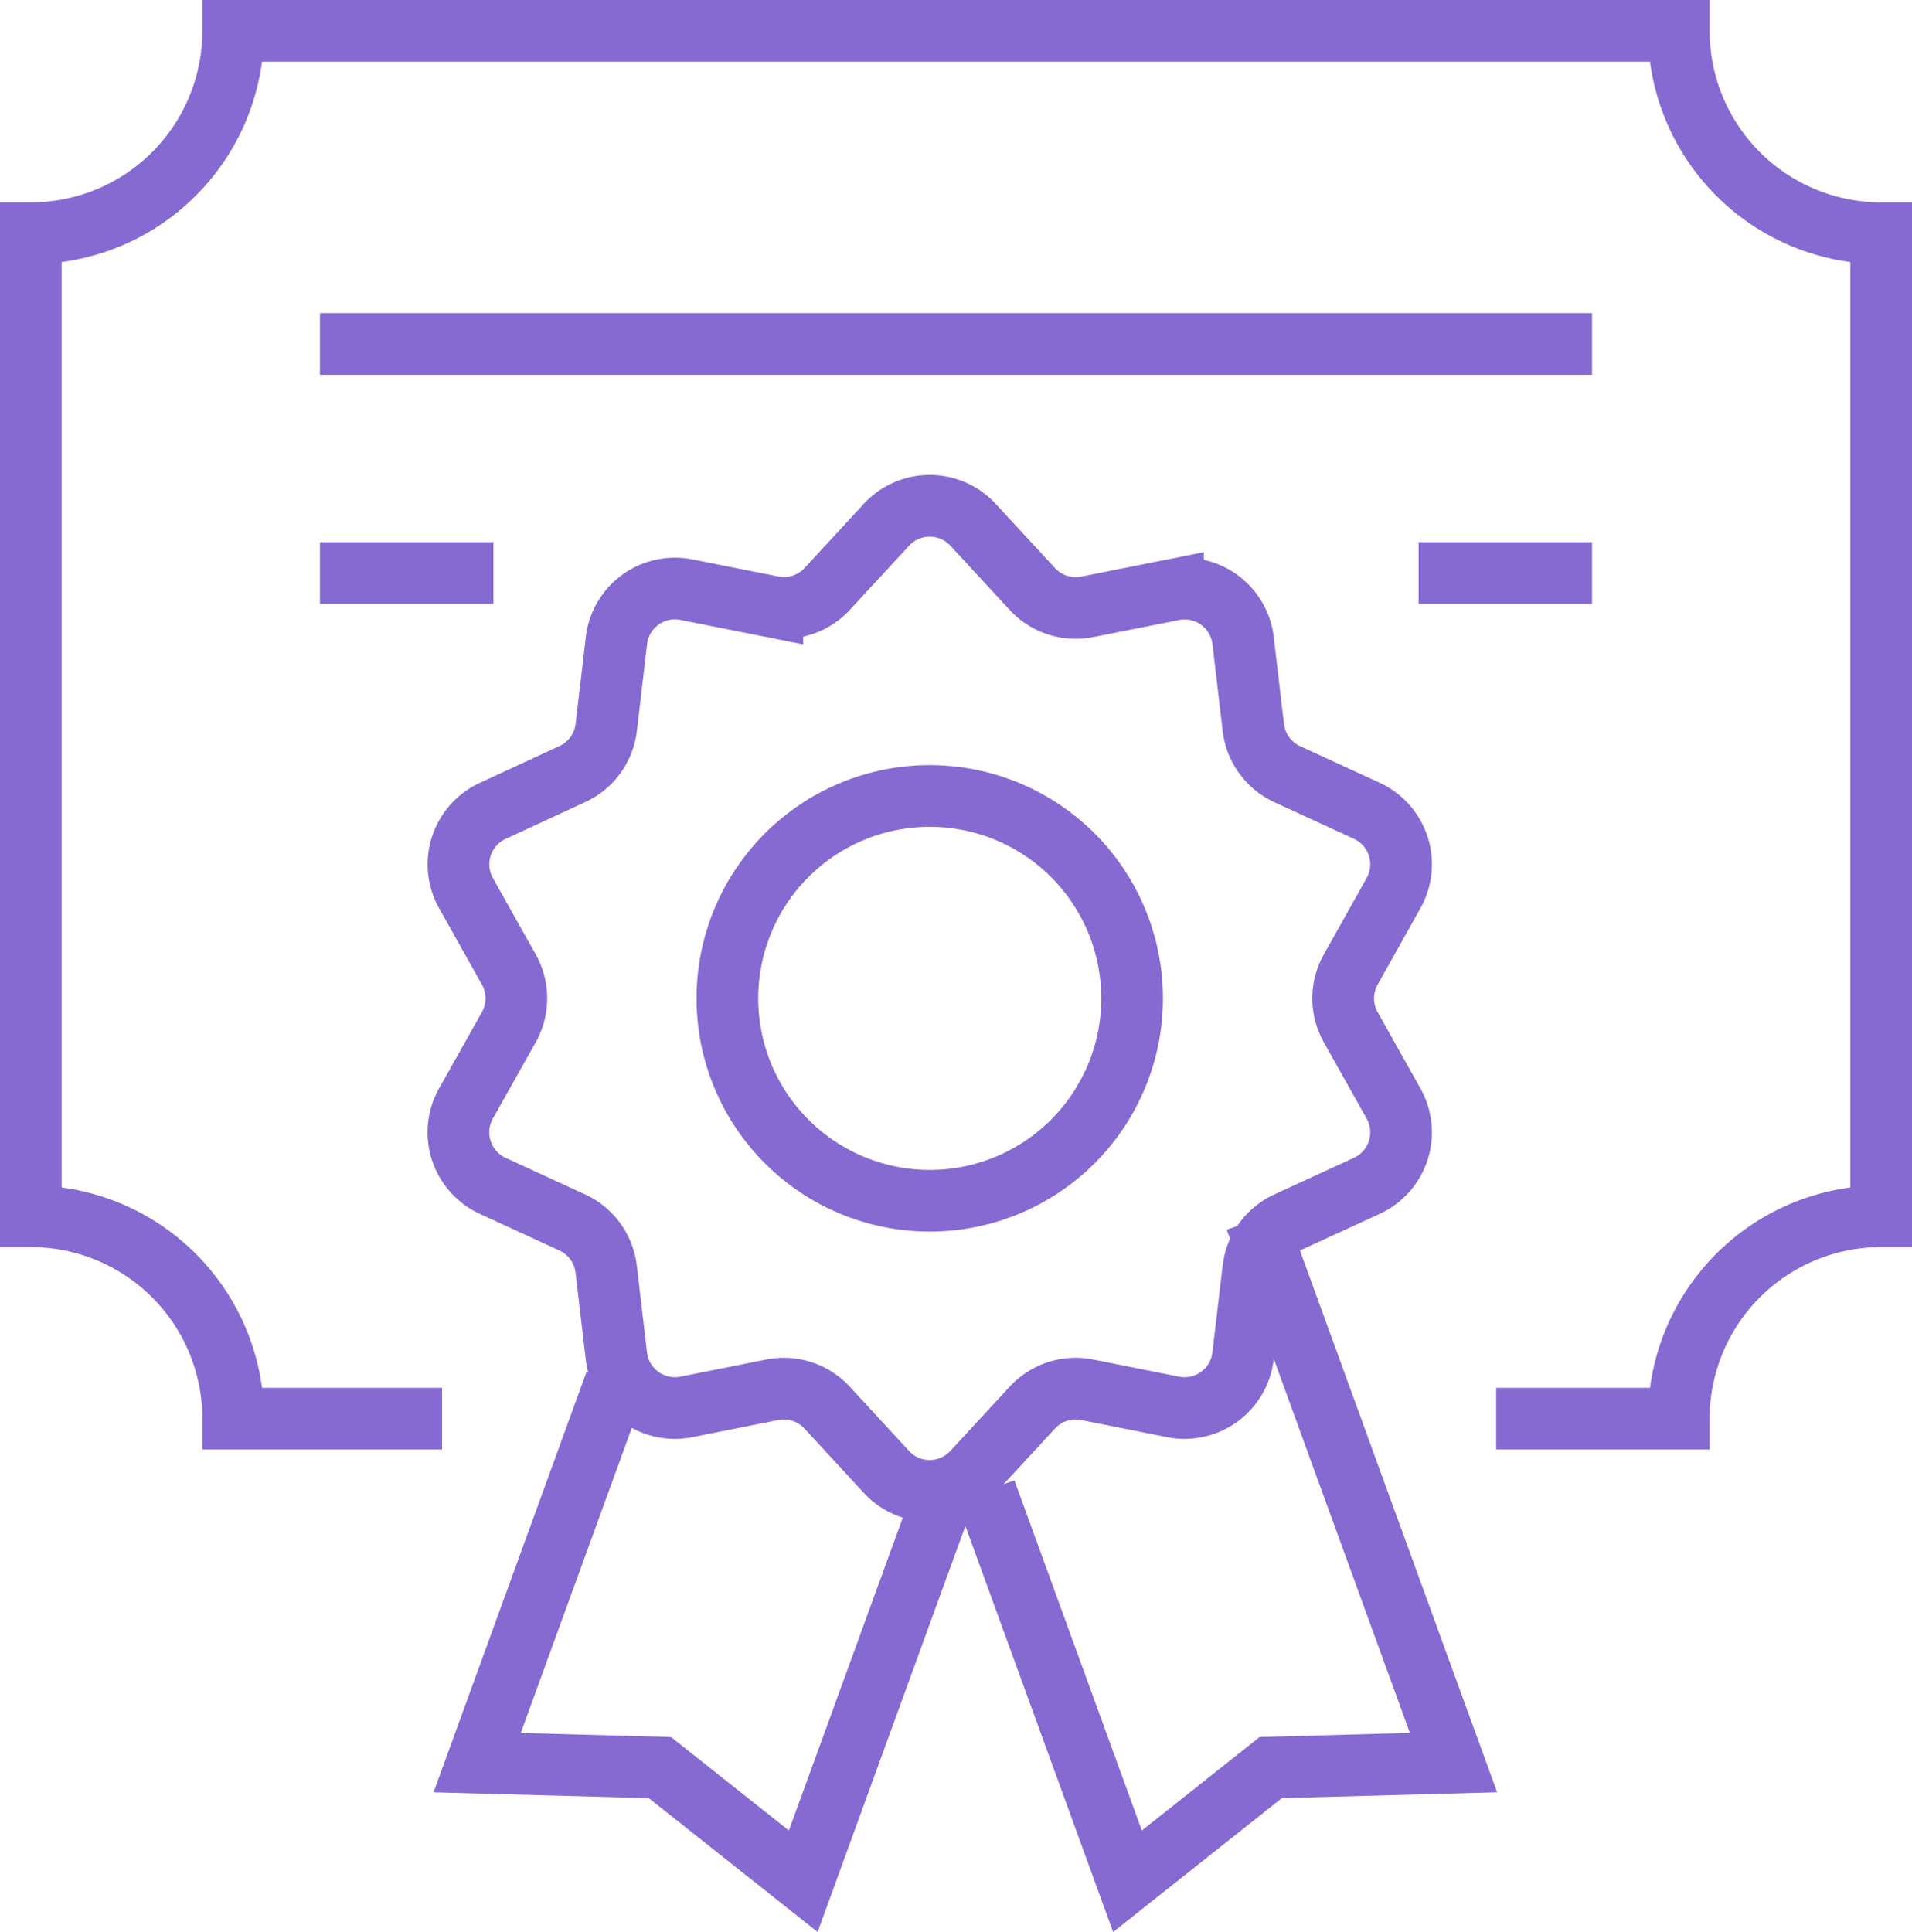
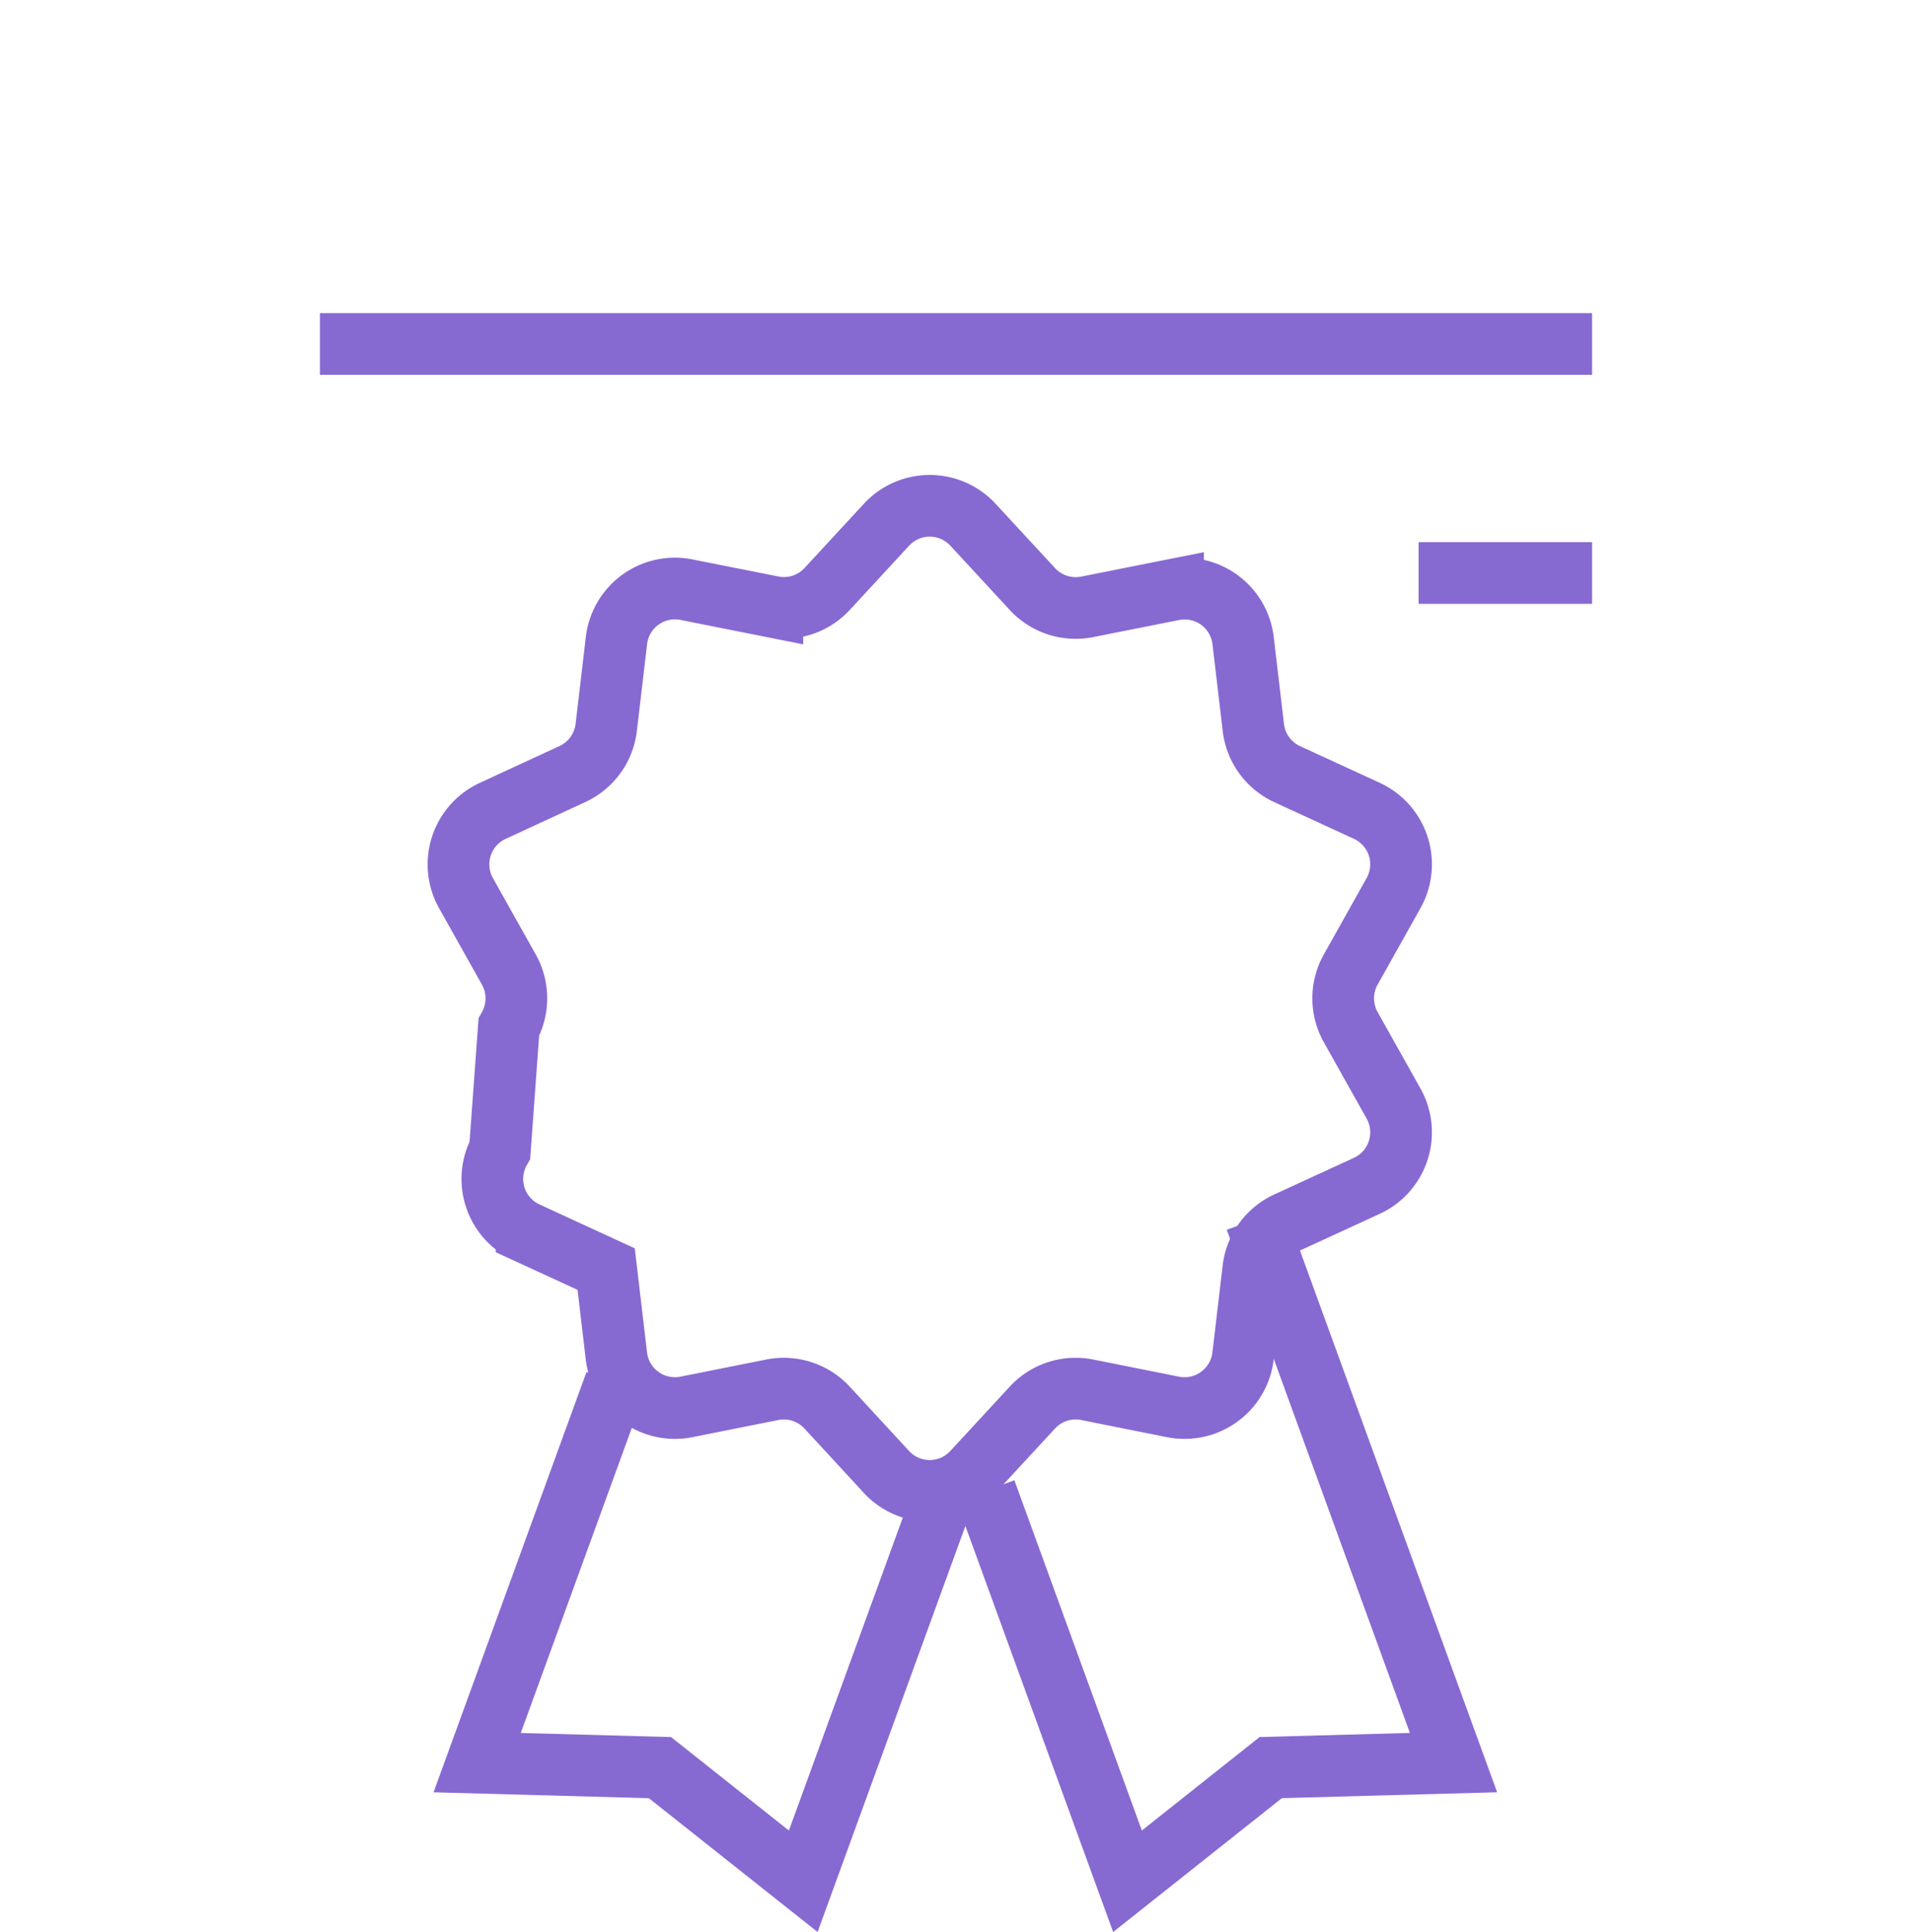
<svg xmlns="http://www.w3.org/2000/svg" width="62" height="62.646" viewBox="0 0 62 62.646">
  <defs>
    <clipPath id="clip-path">
      <rect id="Rectangle_1230" data-name="Rectangle 1230" width="62" height="62.646" transform="translate(0 0)" fill="none" stroke="#8769d2" stroke-width="1" />
    </clipPath>
  </defs>
  <g id="icon_perks" transform="translate(0 0)">
    <g id="Group_78" data-name="Group 78" clip-path="url(#clip-path)">
-       <path id="Path_53" data-name="Path 53" d="M36.711,32.372a6.562,6.562,0,1,1-6.562-6.562A6.562,6.562,0,0,1,36.711,32.372Z" fill="none" stroke="#8769d2" stroke-miterlimit="10" stroke-width="2" />
-       <path id="Path_54" data-name="Path 54" d="M31.552,17.016,33.478,19.1a1.91,1.91,0,0,0,1.777.577l2.784-.554a1.91,1.91,0,0,1,2.271,1.648l.332,2.82a1.912,1.912,0,0,0,1.1,1.512l2.579,1.187a1.91,1.91,0,0,1,.867,2.669L43.8,31.437a1.908,1.908,0,0,0,0,1.869l1.388,2.476a1.91,1.91,0,0,1-.867,2.669L41.74,39.638a1.911,1.911,0,0,0-1.1,1.512l-.332,2.819a1.911,1.911,0,0,1-2.271,1.65l-2.784-.556a1.91,1.91,0,0,0-1.777.578l-1.926,2.086a1.909,1.909,0,0,1-2.806,0L26.82,45.641a1.911,1.911,0,0,0-1.777-.578l-2.785.556a1.91,1.91,0,0,1-2.27-1.65l-.332-2.819a1.911,1.911,0,0,0-1.1-1.512l-2.579-1.187a1.91,1.91,0,0,1-.868-2.669L16.5,33.306a1.913,1.913,0,0,0,0-1.869l-1.389-2.476a1.91,1.91,0,0,1,.868-2.669L18.558,25.1a1.912,1.912,0,0,0,1.1-1.512l.332-2.82a1.908,1.908,0,0,1,2.27-1.648l2.785.554A1.911,1.911,0,0,0,26.82,19.1l1.926-2.086A1.909,1.909,0,0,1,31.552,17.016Z" fill="none" stroke="#8769d2" stroke-miterlimit="10" stroke-width="2" />
+       <path id="Path_54" data-name="Path 54" d="M31.552,17.016,33.478,19.1a1.91,1.91,0,0,0,1.777.577l2.784-.554a1.91,1.91,0,0,1,2.271,1.648l.332,2.82a1.912,1.912,0,0,0,1.1,1.512l2.579,1.187a1.91,1.91,0,0,1,.867,2.669L43.8,31.437a1.908,1.908,0,0,0,0,1.869l1.388,2.476a1.91,1.91,0,0,1-.867,2.669L41.74,39.638a1.911,1.911,0,0,0-1.1,1.512l-.332,2.819a1.911,1.911,0,0,1-2.271,1.65l-2.784-.556a1.91,1.91,0,0,0-1.777.578l-1.926,2.086a1.909,1.909,0,0,1-2.806,0L26.82,45.641a1.911,1.911,0,0,0-1.777-.578l-2.785.556a1.91,1.91,0,0,1-2.27-1.65l-.332-2.819l-2.579-1.187a1.91,1.91,0,0,1-.868-2.669L16.5,33.306a1.913,1.913,0,0,0,0-1.869l-1.389-2.476a1.91,1.91,0,0,1,.868-2.669L18.558,25.1a1.912,1.912,0,0,0,1.1-1.512l.332-2.82a1.908,1.908,0,0,1,2.27-1.648l2.785.554A1.911,1.911,0,0,0,26.82,19.1l1.926-2.086A1.909,1.909,0,0,1,31.552,17.016Z" fill="none" stroke="#8769d2" stroke-miterlimit="10" stroke-width="2" />
      <path id="Path_55" data-name="Path 55" d="M31.954,48.341,36.561,61l4.645-3.686,5.927-.162L40.72,39.533" fill="none" stroke="#8769d2" stroke-miterlimit="10" stroke-width="2" />
      <path id="Path_56" data-name="Path 56" d="M30.473,48.841,26.047,61,21.4,57.315l-5.927-.162,4.485-12.324" fill="none" stroke="#8769d2" stroke-miterlimit="10" stroke-width="2" />
-       <path id="Path_57" data-name="Path 57" d="M48.516,46h5.922A6.562,6.562,0,0,1,61,39.438V7.562A6.562,6.562,0,0,1,54.438,1H7.563A6.563,6.563,0,0,1,1,7.562V39.438A6.563,6.563,0,0,1,7.563,46h6.773" fill="none" stroke="#8769d2" stroke-miterlimit="10" stroke-width="2" />
      <line id="Line_68" data-name="Line 68" x2="41.25" transform="translate(10.375 11.153)" fill="none" stroke="#8769d2" stroke-miterlimit="10" stroke-width="2" />
-       <line id="Line_69" data-name="Line 69" x2="5.625" transform="translate(10.375 18.579)" fill="none" stroke="#8769d2" stroke-miterlimit="10" stroke-width="2" />
      <line id="Line_70" data-name="Line 70" x2="5.625" transform="translate(46 18.579)" fill="none" stroke="#8769d2" stroke-miterlimit="10" stroke-width="2" />
    </g>
  </g>
</svg>